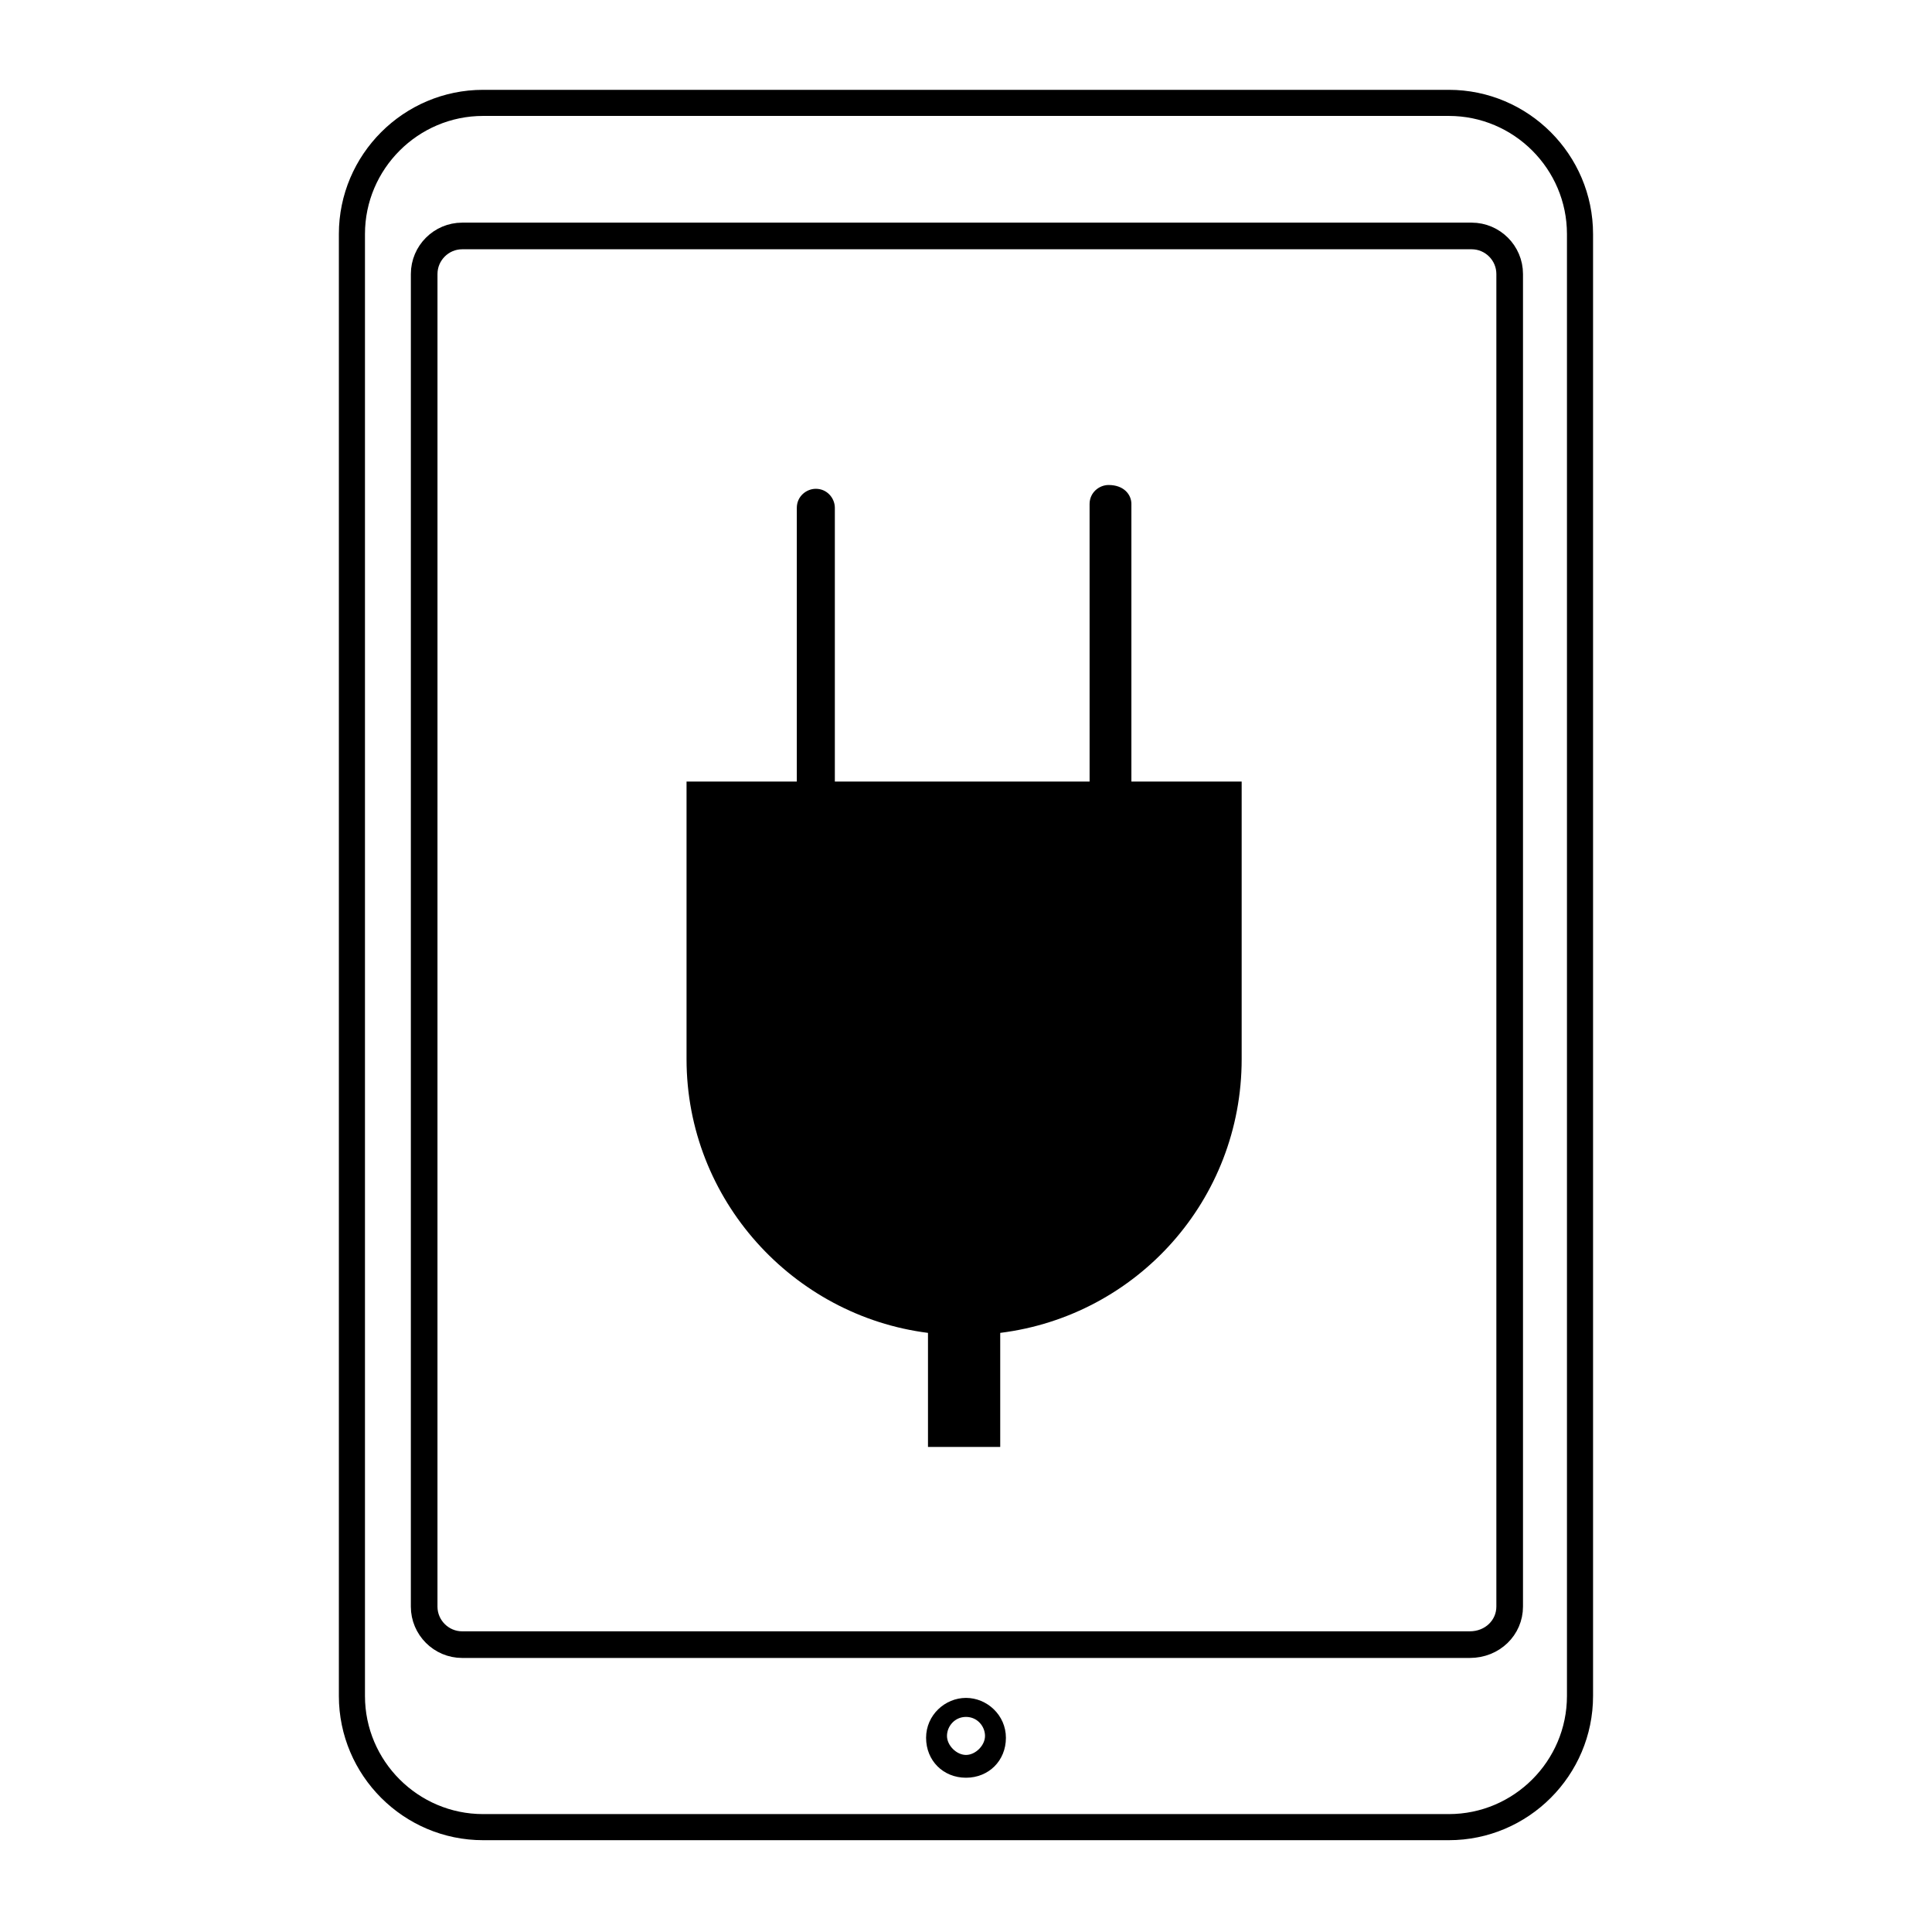
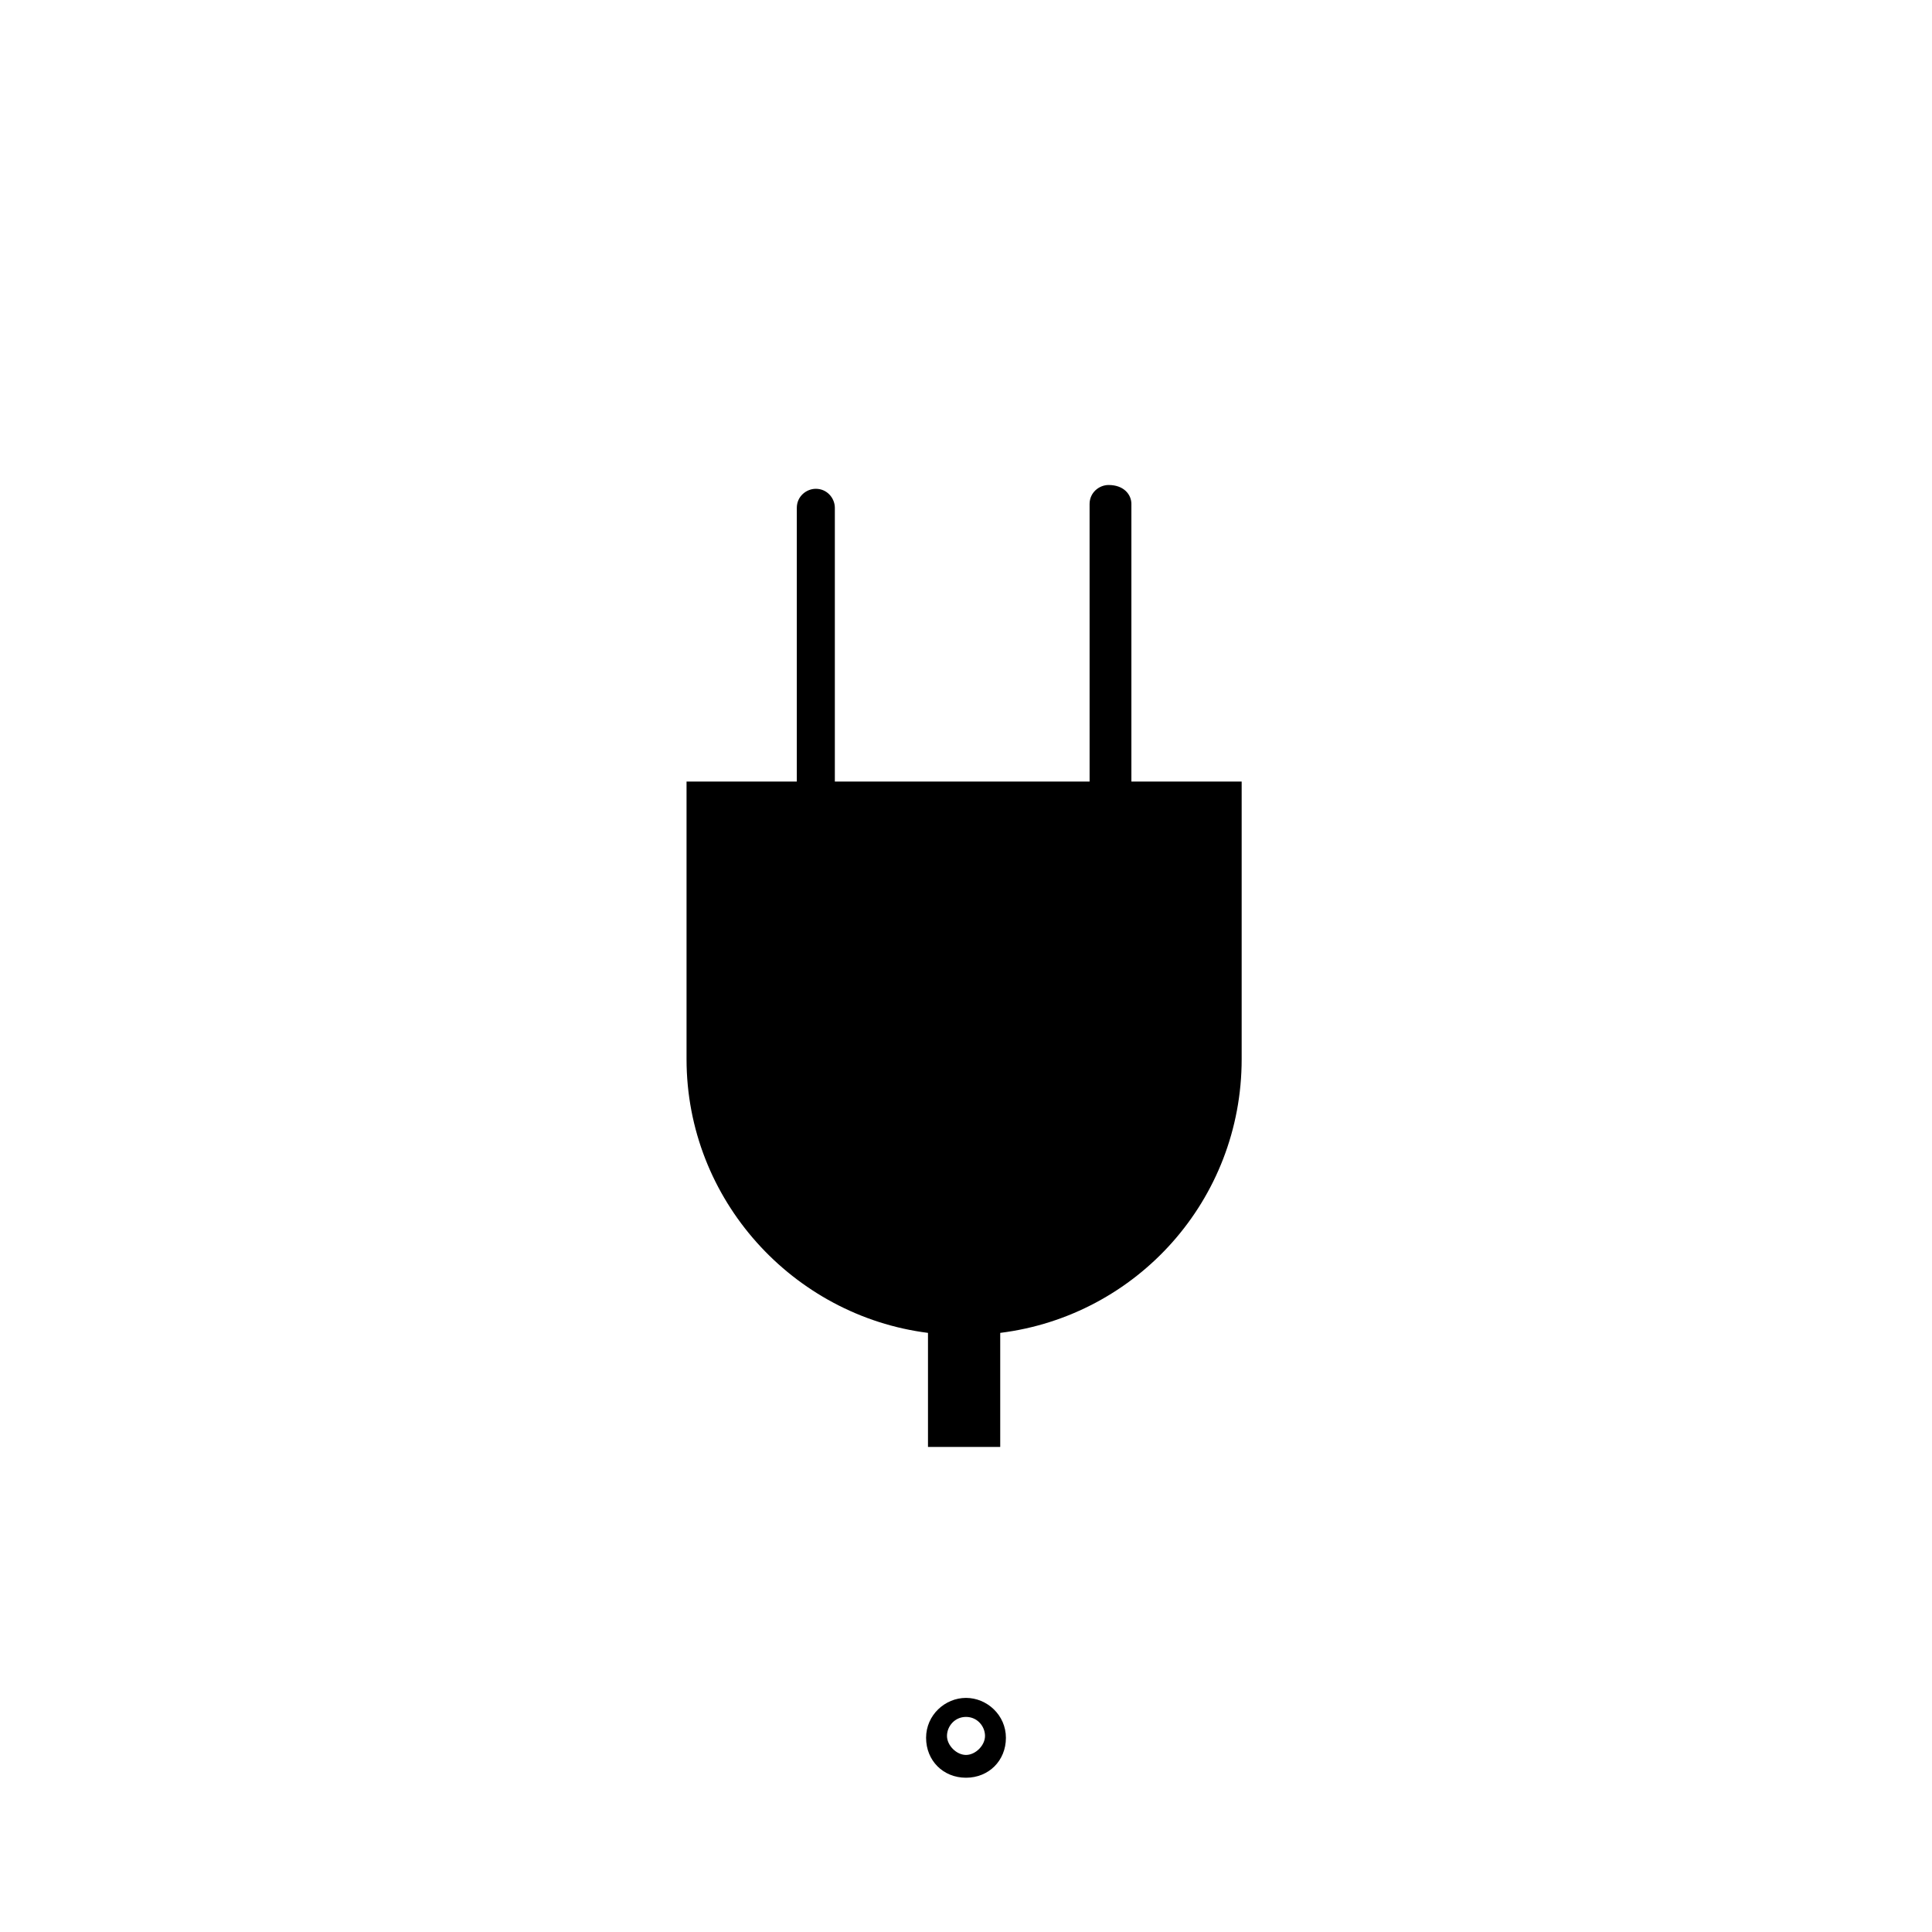
<svg xmlns="http://www.w3.org/2000/svg" width="800px" height="800px" version="1.1" viewBox="144 144 512 512">
  <defs>
    <clipPath id="b">
-       <path d="m148.09 148.09h503.81v503.81h-503.81z" />
+       <path d="m148.09 148.09h503.81v503.81h-503.81" />
    </clipPath>
    <clipPath id="a">
-       <path d="m156 148.09h488v503.81h-488z" />
-     </clipPath>
+       </clipPath>
  </defs>
  <g clip-path="url(#b)">
-     <path transform="matrix(5.038 0 0 5.038 148.09 148.09)" d="m75.4 95.3h-50.8c-3.8 0-6.9-3.1-6.9-6.9v-76.9c0-3.8 3.1-6.9 6.9-6.9h50.8c3.8 0 6.9 3.1 6.9 6.9v76.9c7.75e-4 3.8-3.1 6.9-6.9 6.9z" fill="none" stroke="#000000" stroke-miterlimit="10" stroke-width="1.373" />
-   </g>
+     </g>
  <g clip-path="url(#a)">
    <path transform="matrix(5.038 0 0 5.038 148.09 148.09)" d="m76.5 85.7h-53c-1.1 0-2-0.9-2-2l7.75e-4 -70.1c0-1.1 0.9-2 2-2h53.1c1.1 0 2 0.9 2 2v70.1c-7.75e-4 1.099-0.901 2-2.101 2z" fill="none" stroke="#000000" stroke-miterlimit="10" stroke-width="1.401" />
  </g>
  <path d="m400 599c3.023 0 5.039 2.519 5.039 5.039s-2.519 5.039-5.039 5.039-5.039-2.519-5.039-5.039 2.016-5.039 5.039-5.039m0-5.039c-5.543 0-10.578 4.535-10.578 10.578 0 6.047 4.535 10.578 10.578 10.578 6.047 0 10.578-4.535 10.578-10.578s-5.039-10.578-10.578-10.578z" />
  <path d="m443.83 277.57v73.555h29.223v73.555c0 37.281-27.711 68.016-63.984 72.547v30.23h-19.145v-30.23c-35.77-4.535-63.984-35.266-63.984-72.547v-73.555h29.223v-72.547c0-3.023 2.519-5.039 5.039-5.039 3.023 0 5.039 2.519 5.039 5.039v72.547h67.512l-0.004-73.555c0-3.023 2.519-5.039 5.039-5.039 4.031 0 6.043 2.519 6.043 5.039z" />
</svg>